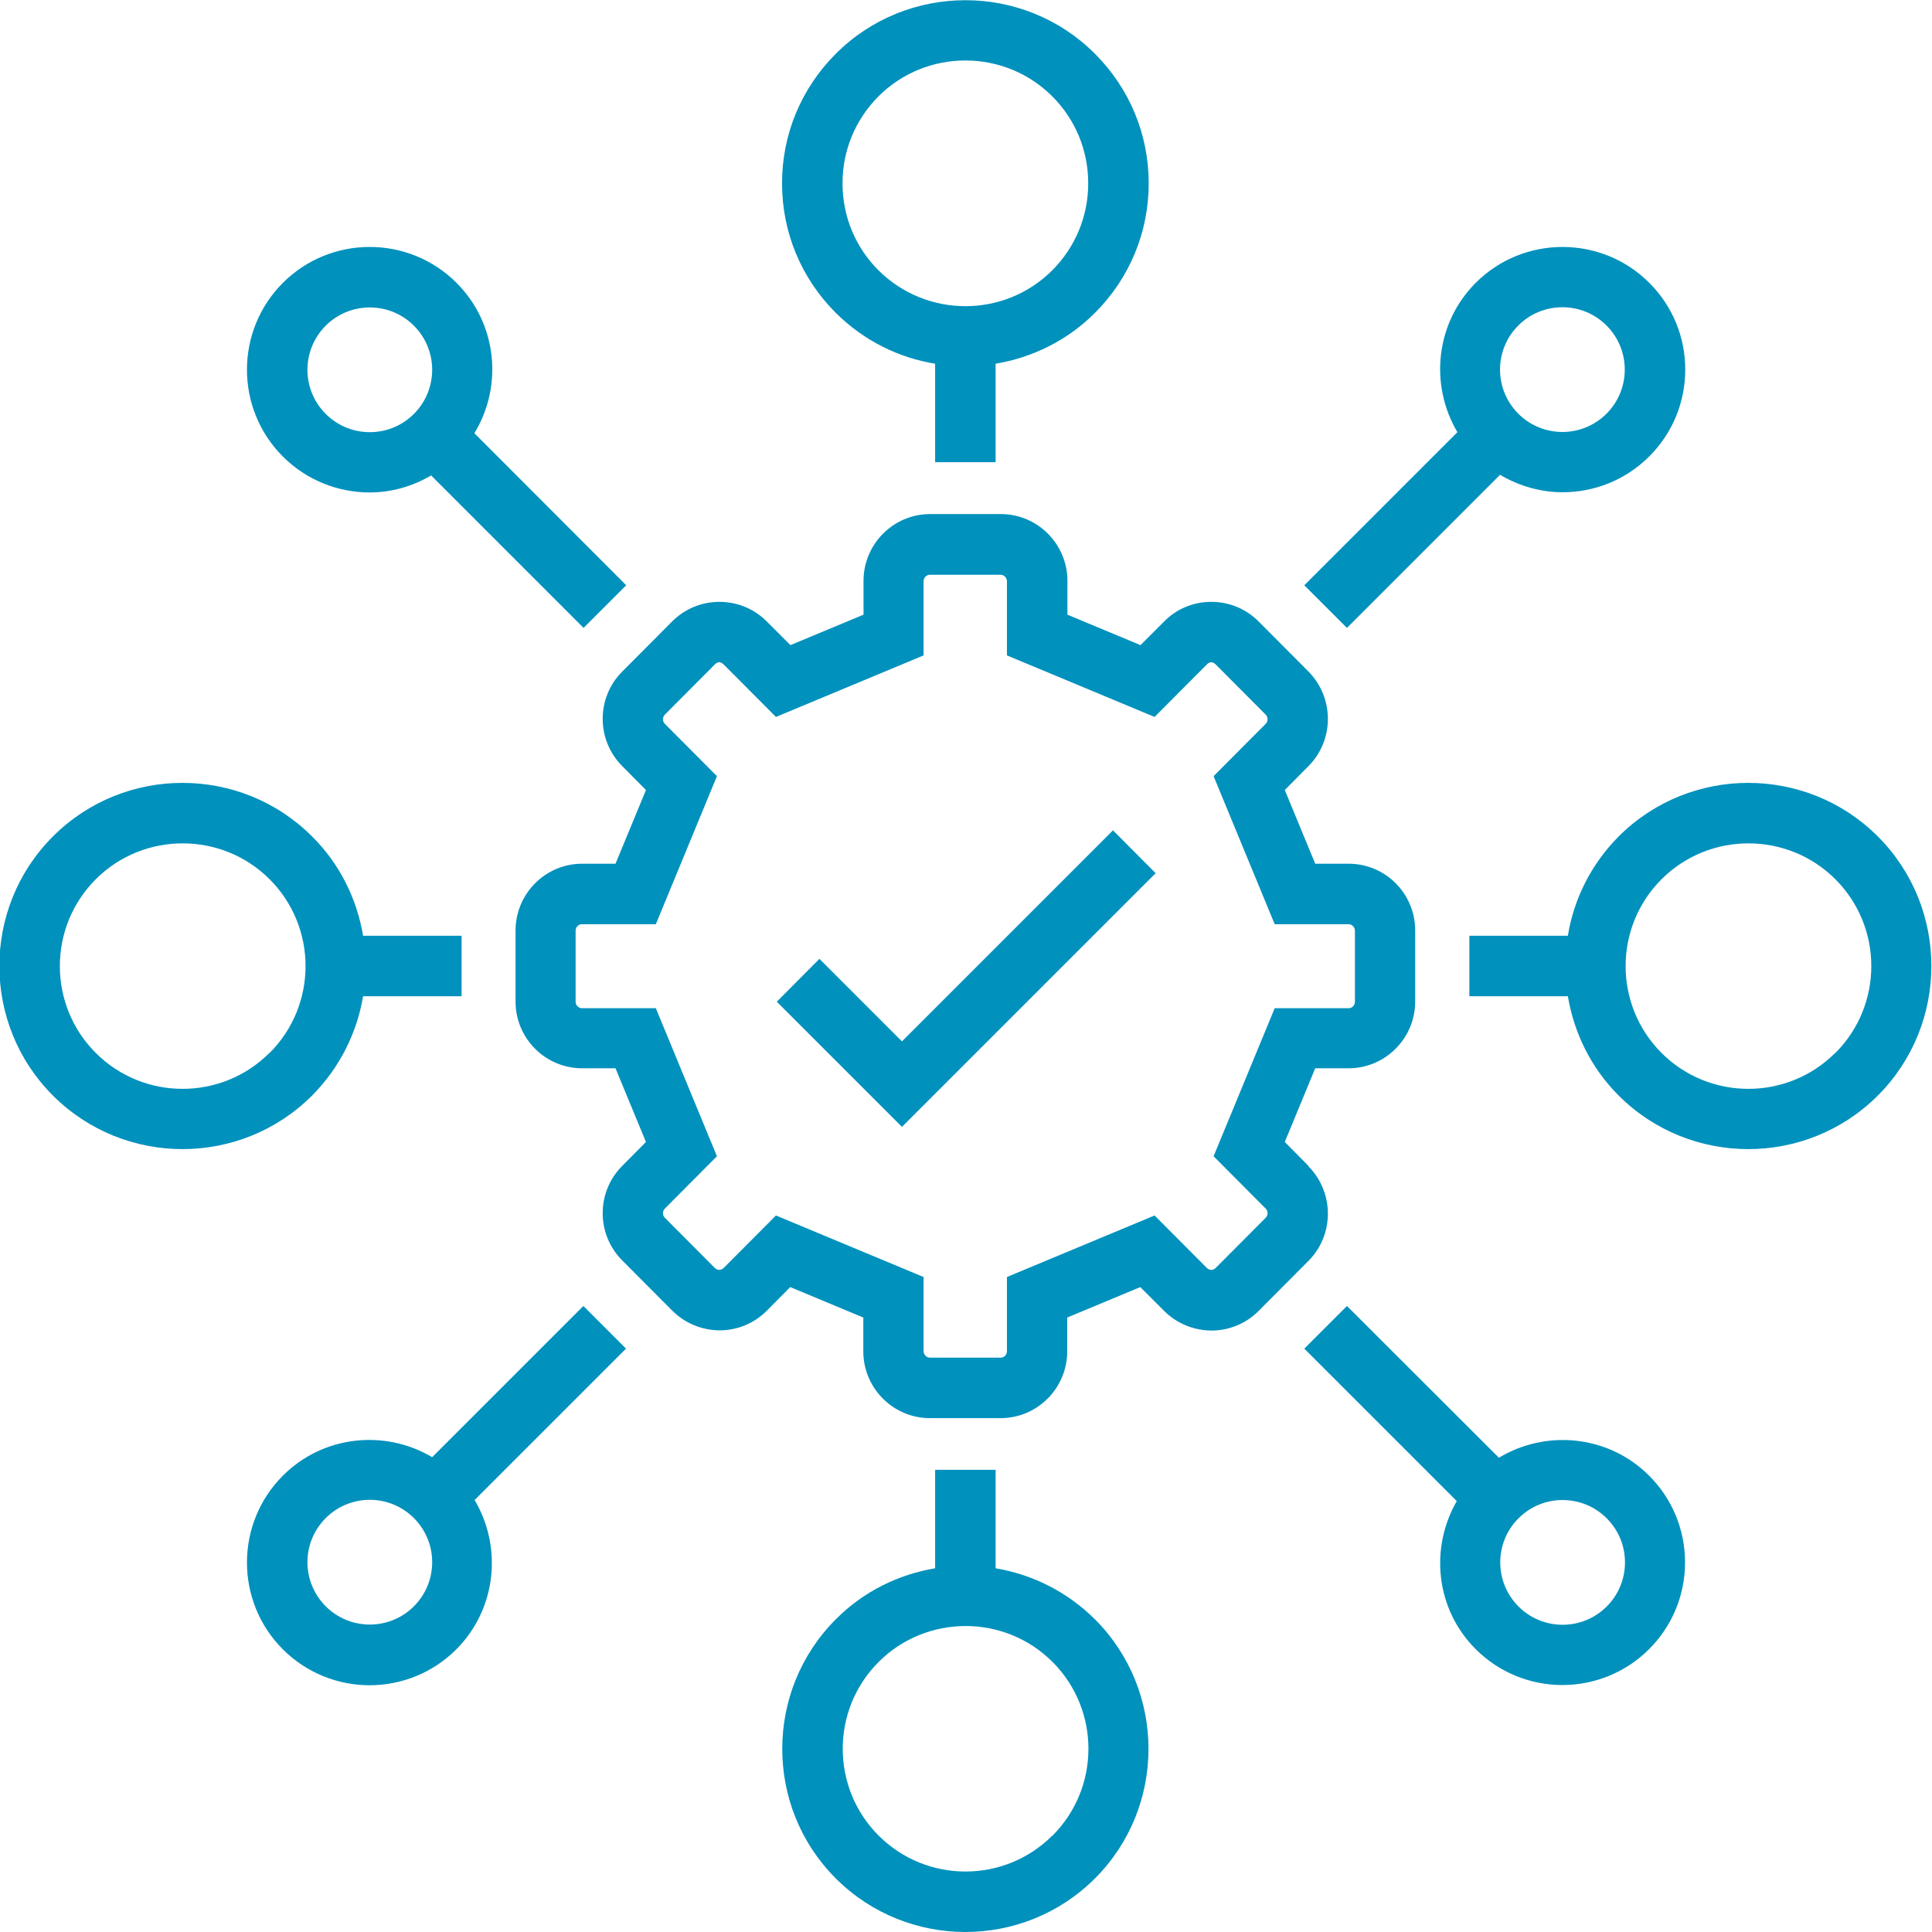
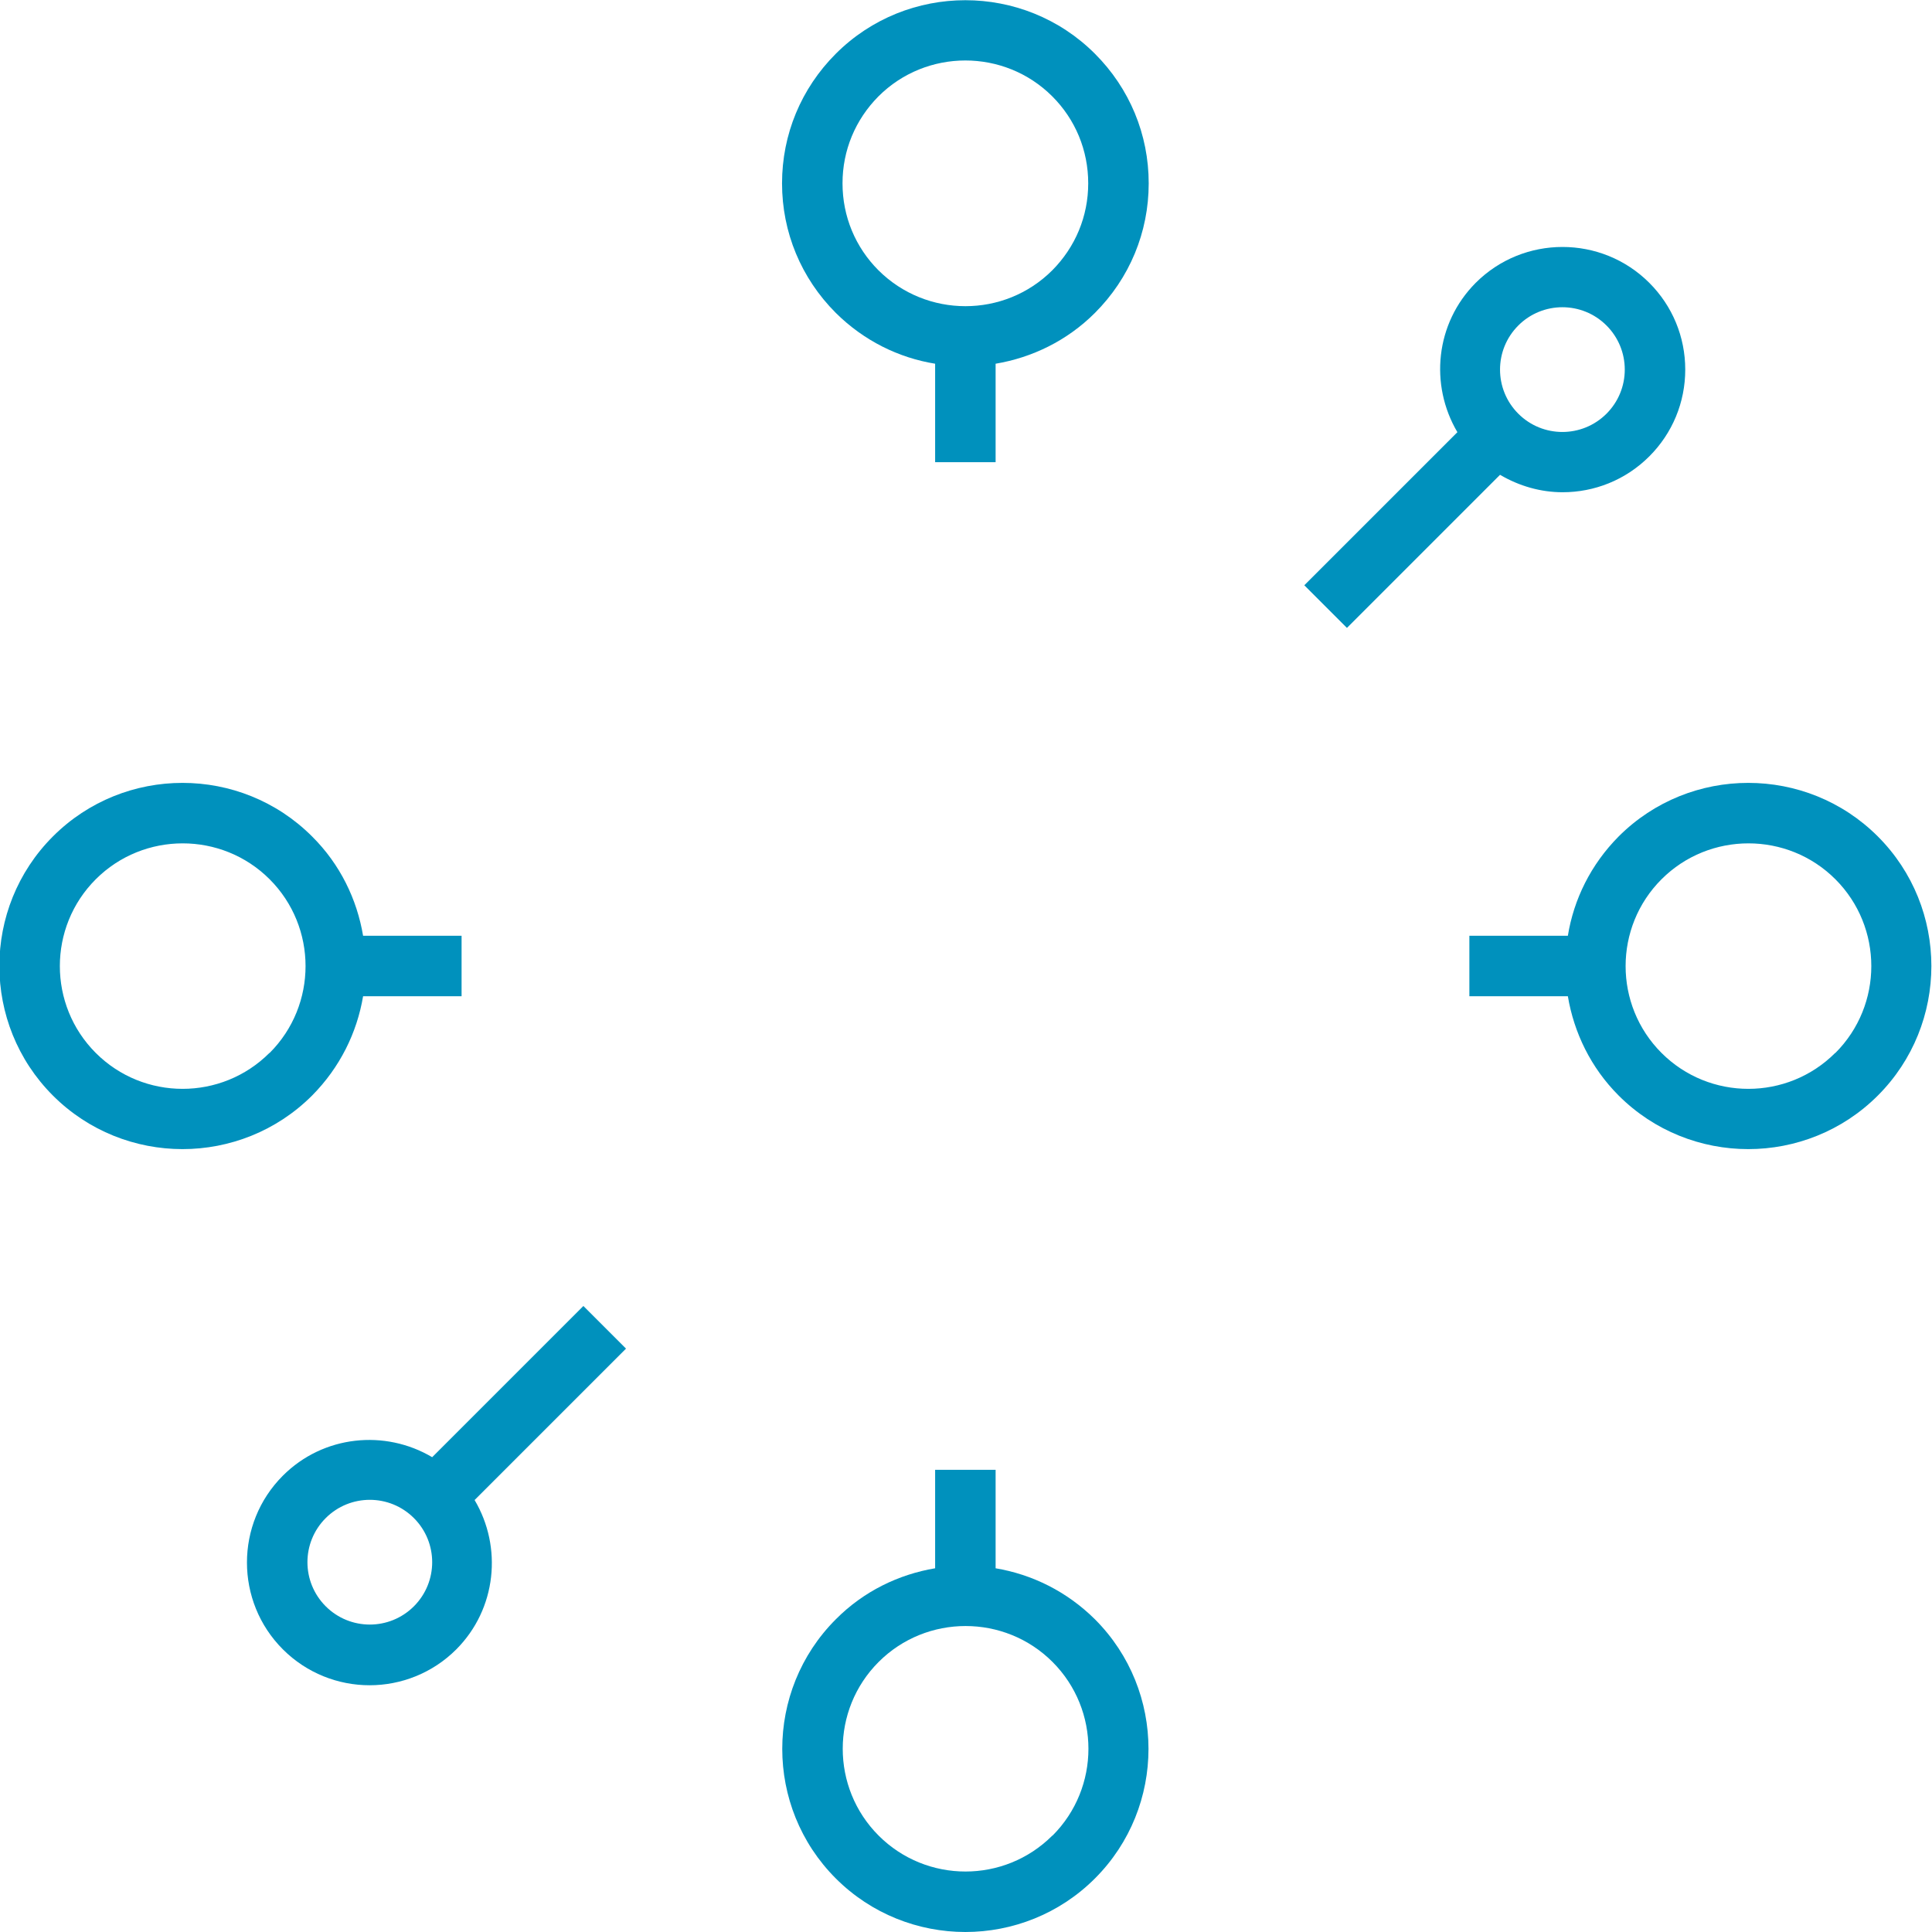
<svg xmlns="http://www.w3.org/2000/svg" id="Layer_1" data-name="Layer 1" width="92" height="92" viewBox="0 0 92 92">
  <defs>
    <style>
      .cls-1 {
        fill: #0091bd;
        stroke-width: 0px;
      }
    </style>
  </defs>
-   <path class="cls-1" d="m62.31,55.52l-1.13-1.14,1.45-3.51h1.59c1.75,0,3.17-1.43,3.17-3.18v-3.38c0-1.76-1.42-3.18-3.17-3.18h-1.59l-1.45-3.51,1.13-1.14c1.23-1.24,1.23-3.25,0-4.5l-2.38-2.39c-.6-.6-1.4-.93-2.25-.93h0c-.85,0-1.65.33-2.24.93l-1.13,1.13-3.48-1.45v-1.61c0-1.75-1.42-3.18-3.17-3.18h-3.37c-1.75,0-3.17,1.43-3.17,3.18v1.61l-3.48,1.45-1.13-1.13c-.6-.6-1.4-.93-2.25-.93h0c-.85,0-1.65.33-2.25.93l-2.38,2.39c-1.24,1.24-1.24,3.26,0,4.5l1.13,1.14-1.45,3.51h-1.59c-1.75,0-3.17,1.43-3.17,3.18v3.38c0,1.76,1.42,3.18,3.17,3.18h1.59l1.45,3.51-1.13,1.14c-1.24,1.24-1.24,3.26,0,4.5l2.38,2.39c.6.6,1.4.93,2.25.94h0c.85,0,1.65-.33,2.25-.93l1.12-1.13,3.48,1.45v1.61c0,1.75,1.42,3.18,3.17,3.18h3.37c1.75,0,3.17-1.43,3.17-3.18v-1.61l3.48-1.45,1.13,1.13c.6.6,1.4.93,2.25.94h0c.85,0,1.65-.33,2.25-.93l2.38-2.39c1.23-1.24,1.23-3.25,0-4.5Zm-2.04,2.03c.12.12.12.32,0,.44l-2.38,2.39c-.07.07-.15.09-.21.09-.06,0-.14-.02-.21-.09l-2.49-2.5-7.03,2.93v3.53c0,.17-.13.31-.3.31h-3.37c-.16,0-.3-.14-.3-.31v-3.53l-7.03-2.93-2.49,2.5c-.07.07-.15.09-.21.09-.06,0-.14-.02-.21-.09l-2.38-2.39c-.12-.12-.12-.32,0-.44l2.48-2.49-2.91-7.05h-3.52c-.16,0-.3-.14-.3-.31v-3.38c0-.17.13-.31.3-.31h3.52l2.91-7.05-2.48-2.49c-.12-.12-.12-.32,0-.44l2.38-2.39c.14-.14.27-.14.42,0l2.49,2.5,7.03-2.93v-3.53c0-.17.13-.31.3-.31h3.37c.16,0,.3.14.3.31v3.53l7.03,2.93,2.49-2.5c.14-.14.27-.14.42,0l2.38,2.39c.12.12.12.32,0,.44l-2.48,2.49,2.91,7.05h3.52c.16,0,.3.14.3.31v3.38c0,.17-.13.31-.3.31h-3.52l-2.91,7.05,2.48,2.49Z" />
-   <path class="cls-1" d="m17.61,23.45c1.01,0,2.02-.28,2.92-.81l7.26,7.26,2.03-2.03-7.23-7.24c1.37-2.25,1.09-5.22-.85-7.16-2.28-2.28-5.99-2.28-8.27,0-2.28,2.28-2.28,5.99,0,8.27,1.14,1.14,2.64,1.71,4.13,1.71Zm-2.1-7.94c.58-.58,1.34-.87,2.1-.87s1.52.29,2.1.87c1.16,1.16,1.16,3.04,0,4.2s-3.04,1.16-4.2,0c-1.16-1.16-1.16-3.04,0-4.2Z" />
-   <path class="cls-1" d="m71.38,69.42l-7.24-7.23-2.03,2.03,7.26,7.26c-1.29,2.24-1.01,5.14.9,7.05,1.14,1.14,2.64,1.71,4.13,1.71s2.99-.57,4.13-1.71h0c1.1-1.1,1.71-2.57,1.71-4.13s-.61-3.03-1.71-4.13c-1.94-1.94-4.91-2.21-7.16-.85Zm5.13,7.08h0c-1.16,1.16-3.04,1.16-4.2,0-1.16-1.16-1.16-3.04,0-4.2.58-.58,1.34-.87,2.1-.87s1.52.29,2.1.87c.56.56.87,1.31.87,2.1s-.31,1.54-.87,2.1Z" />
  <path class="cls-1" d="m44.53,17.32v4.69h2.88v-4.69c1.73-.29,3.4-1.09,4.73-2.42,1.65-1.65,2.56-3.84,2.56-6.17s-.91-4.52-2.56-6.17h0c-3.4-3.4-8.94-3.4-12.34,0-1.65,1.65-2.56,3.84-2.56,6.17s.91,4.52,2.56,6.17c1.34,1.33,3,2.14,4.73,2.42Zm-2.7-12.73c1.14-1.14,2.64-1.71,4.14-1.71s3,.57,4.14,1.71c1.1,1.1,1.71,2.57,1.71,4.14s-.61,3.03-1.71,4.14c-2.28,2.28-5.99,2.28-8.28,0-1.1-1.1-1.71-2.57-1.71-4.14s.61-3.03,1.71-4.14Z" />
  <path class="cls-1" d="m47.41,74.68v-4.69h-2.88v4.69c-1.73.29-3.4,1.09-4.73,2.43-3.4,3.4-3.4,8.94,0,12.34,1.7,1.7,3.94,2.55,6.17,2.55s4.47-.85,6.17-2.55c3.4-3.4,3.4-8.94,0-12.34-1.34-1.33-3-2.14-4.73-2.43Zm2.7,12.73c-2.28,2.28-5.99,2.28-8.27,0-2.28-2.28-2.28-5.99,0-8.27,1.14-1.14,2.64-1.71,4.14-1.71s3,.57,4.14,1.71c2.28,2.28,2.28,5.99,0,8.27Z" />
  <path class="cls-1" d="m17.29,47.44h4.69v-2.88h-4.69c-.29-1.73-1.09-3.4-2.43-4.73-3.4-3.4-8.94-3.4-12.34,0-3.4,3.4-3.4,8.94,0,12.34,1.7,1.7,3.94,2.55,6.17,2.55s4.47-.85,6.17-2.55c1.33-1.34,2.14-3,2.43-4.73Zm-4.46,2.7c-2.28,2.28-5.99,2.28-8.27,0-2.28-2.28-2.28-5.99,0-8.27,1.14-1.14,2.64-1.71,4.14-1.71s3,.57,4.14,1.71c2.28,2.28,2.28,5.99,0,8.27Z" />
  <path class="cls-1" d="m89.42,39.83c-3.4-3.4-8.94-3.4-12.34,0-1.33,1.34-2.14,3-2.42,4.73h-4.69v2.88h4.69c.29,1.73,1.09,3.4,2.42,4.73,1.7,1.7,3.94,2.55,6.17,2.55s4.47-.85,6.17-2.55c3.4-3.4,3.4-8.94,0-12.34Zm-2.03,10.31c-2.28,2.28-5.99,2.28-8.27,0-2.28-2.28-2.28-5.99,0-8.27,1.14-1.14,2.64-1.71,4.14-1.71s3,.57,4.14,1.71c2.28,2.28,2.28,5.99,0,8.27Z" />
  <path class="cls-1" d="m27.79,62.18l-7.21,7.21c-2.24-1.33-5.18-1.05-7.11.88-2.28,2.28-2.28,5.99,0,8.27,1.14,1.14,2.64,1.71,4.13,1.71s2.99-.57,4.13-1.71c1.92-1.93,2.2-4.87.87-7.11l7.21-7.21-2.03-2.03Zm-8.08,14.31c-1.16,1.16-3.04,1.16-4.2,0-1.16-1.16-1.16-3.04,0-4.2.58-.58,1.34-.87,2.1-.87s1.52.29,2.1.87c1.16,1.16,1.16,3.04,0,4.2Z" />
  <path class="cls-1" d="m64.14,29.9l7.29-7.29c.92.54,1.94.83,2.98.83,1.5,0,2.99-.57,4.13-1.71,1.1-1.1,1.71-2.57,1.71-4.13s-.61-3.03-1.71-4.13c0,0,0,0,0,0-2.28-2.28-5.99-2.28-8.27,0-1.92,1.93-2.2,4.86-.87,7.11l-7.29,7.29,2.03,2.03Zm8.16-14.4c.58-.58,1.34-.87,2.1-.87s1.52.29,2.1.87h0c.56.56.87,1.31.87,2.1s-.31,1.54-.87,2.1c-1.16,1.16-3.04,1.16-4.2,0-1.16-1.16-1.16-3.04,0-4.2Z" />
-   <polygon class="cls-1" points="42.95 49.59 39.02 45.66 36.99 47.7 42.95 53.66 55.03 41.58 53 39.54 42.95 49.59" />
</svg>